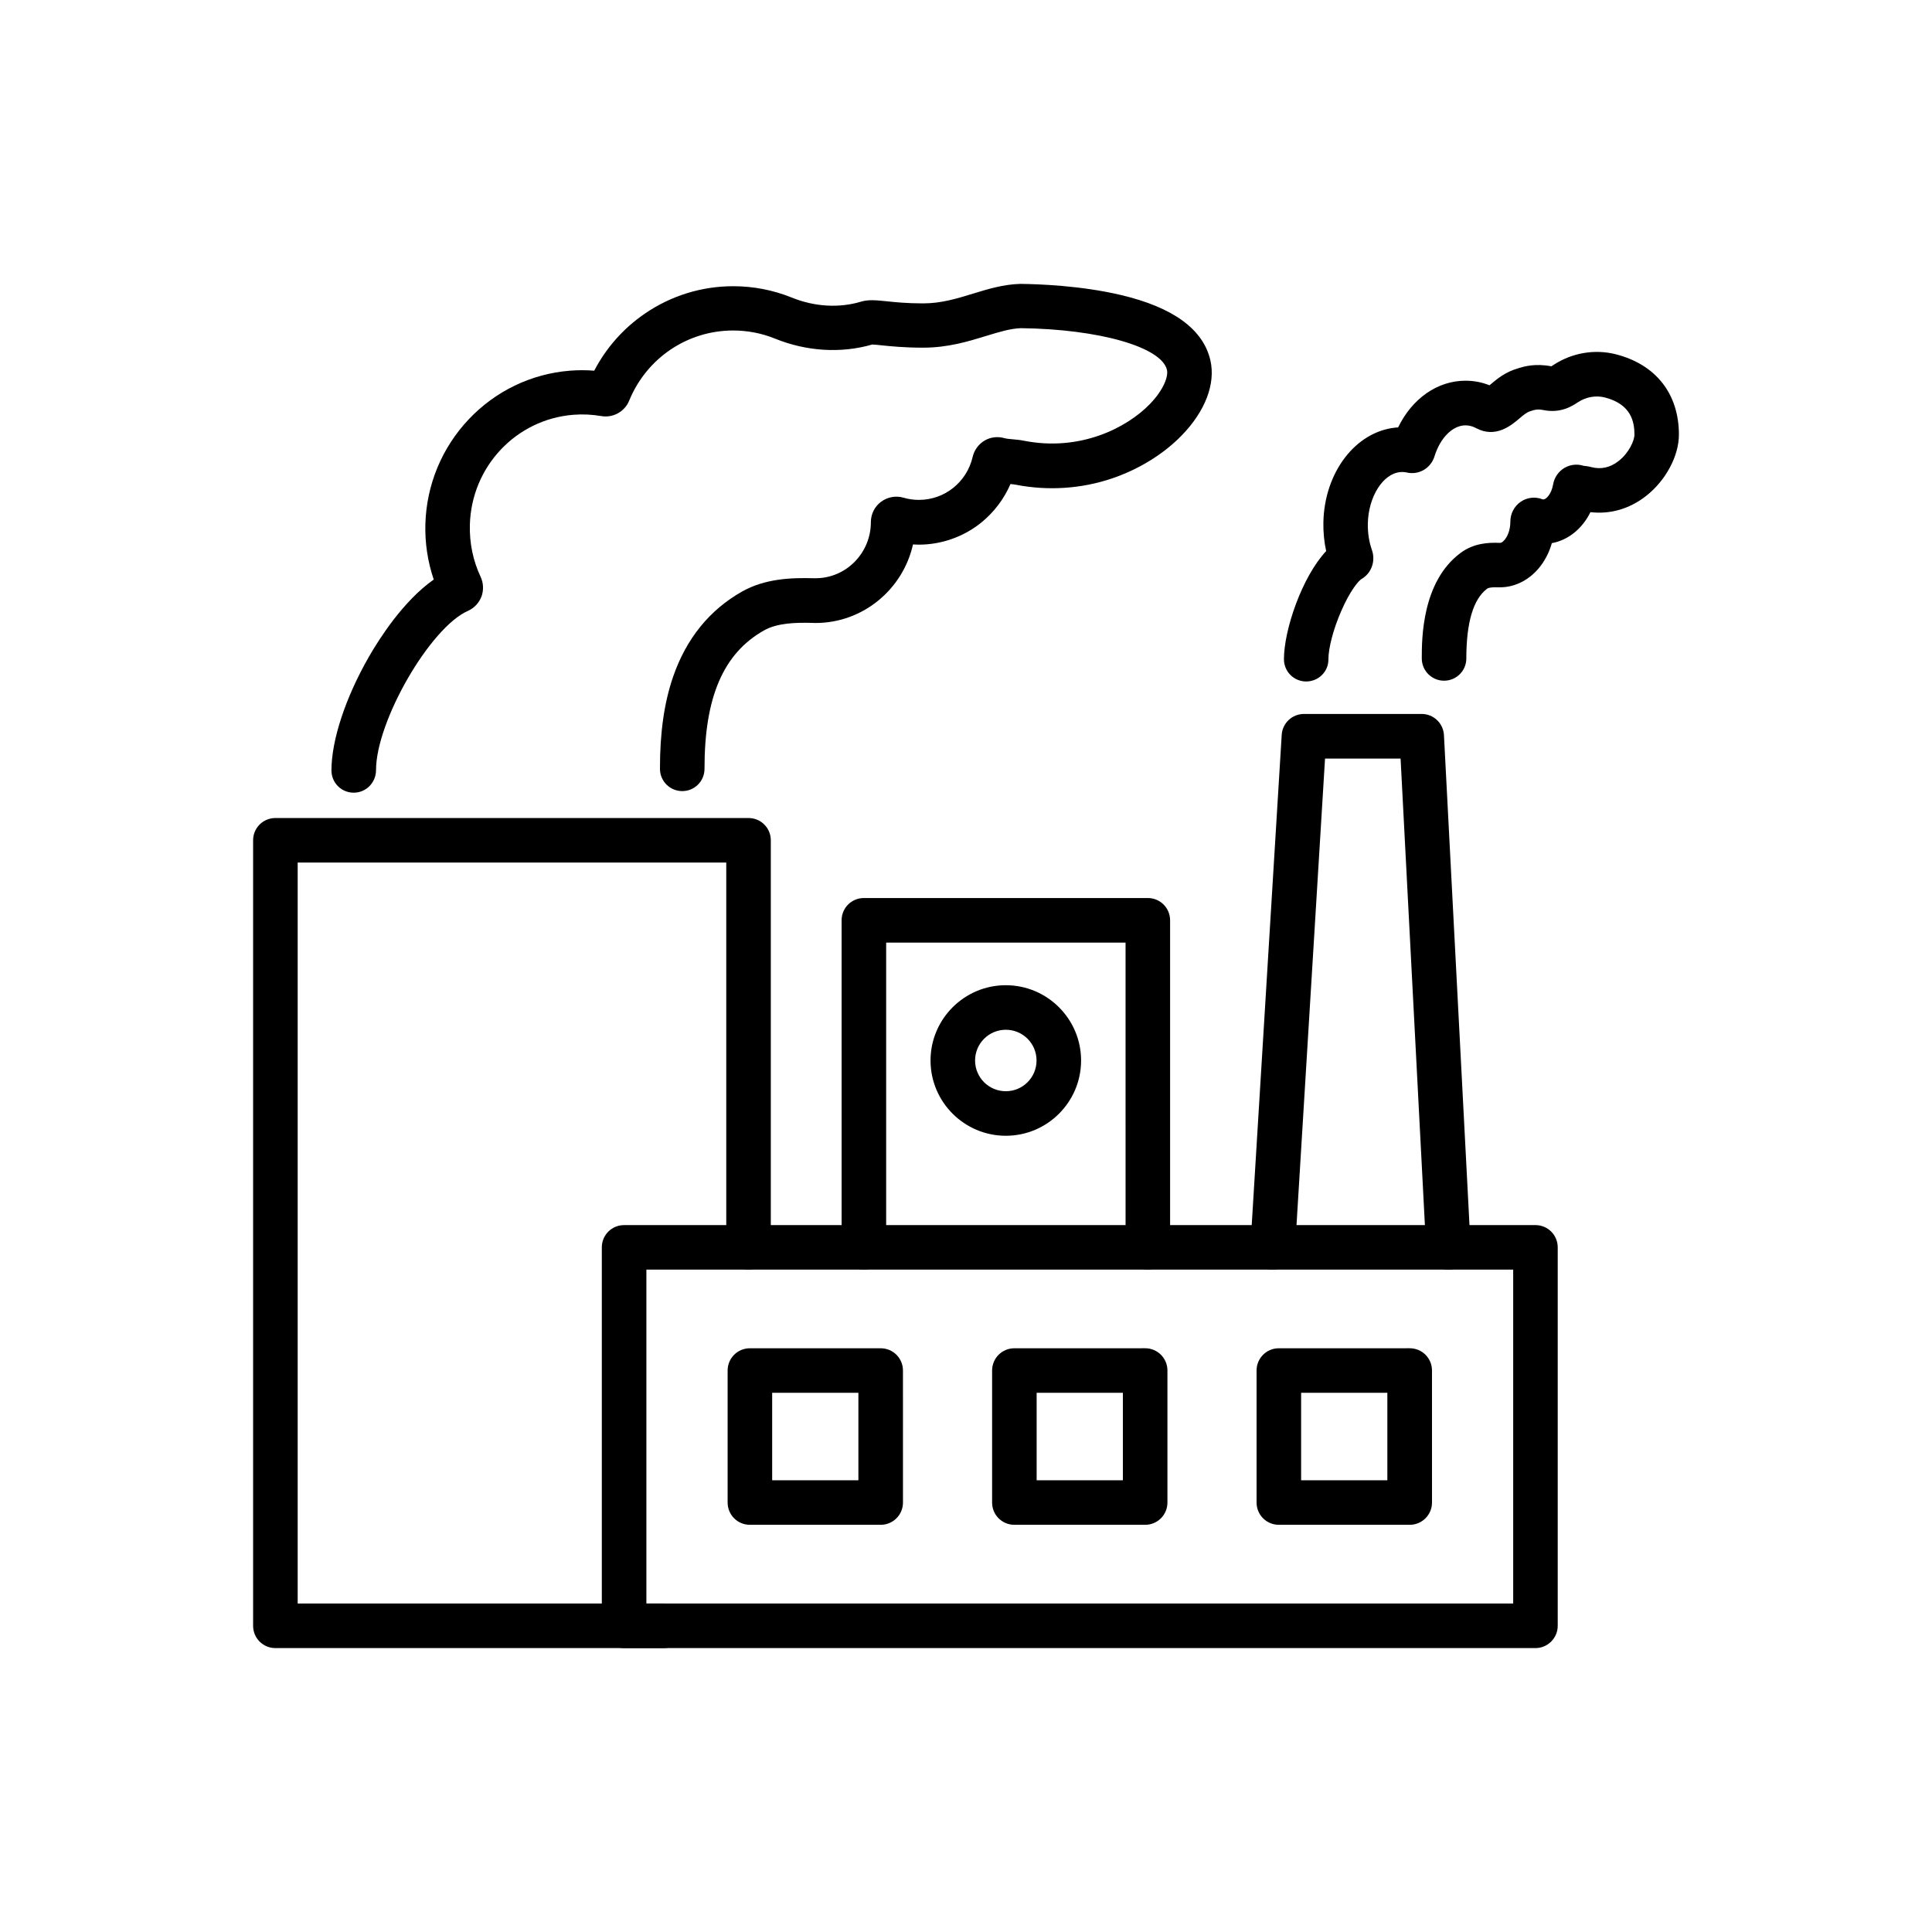
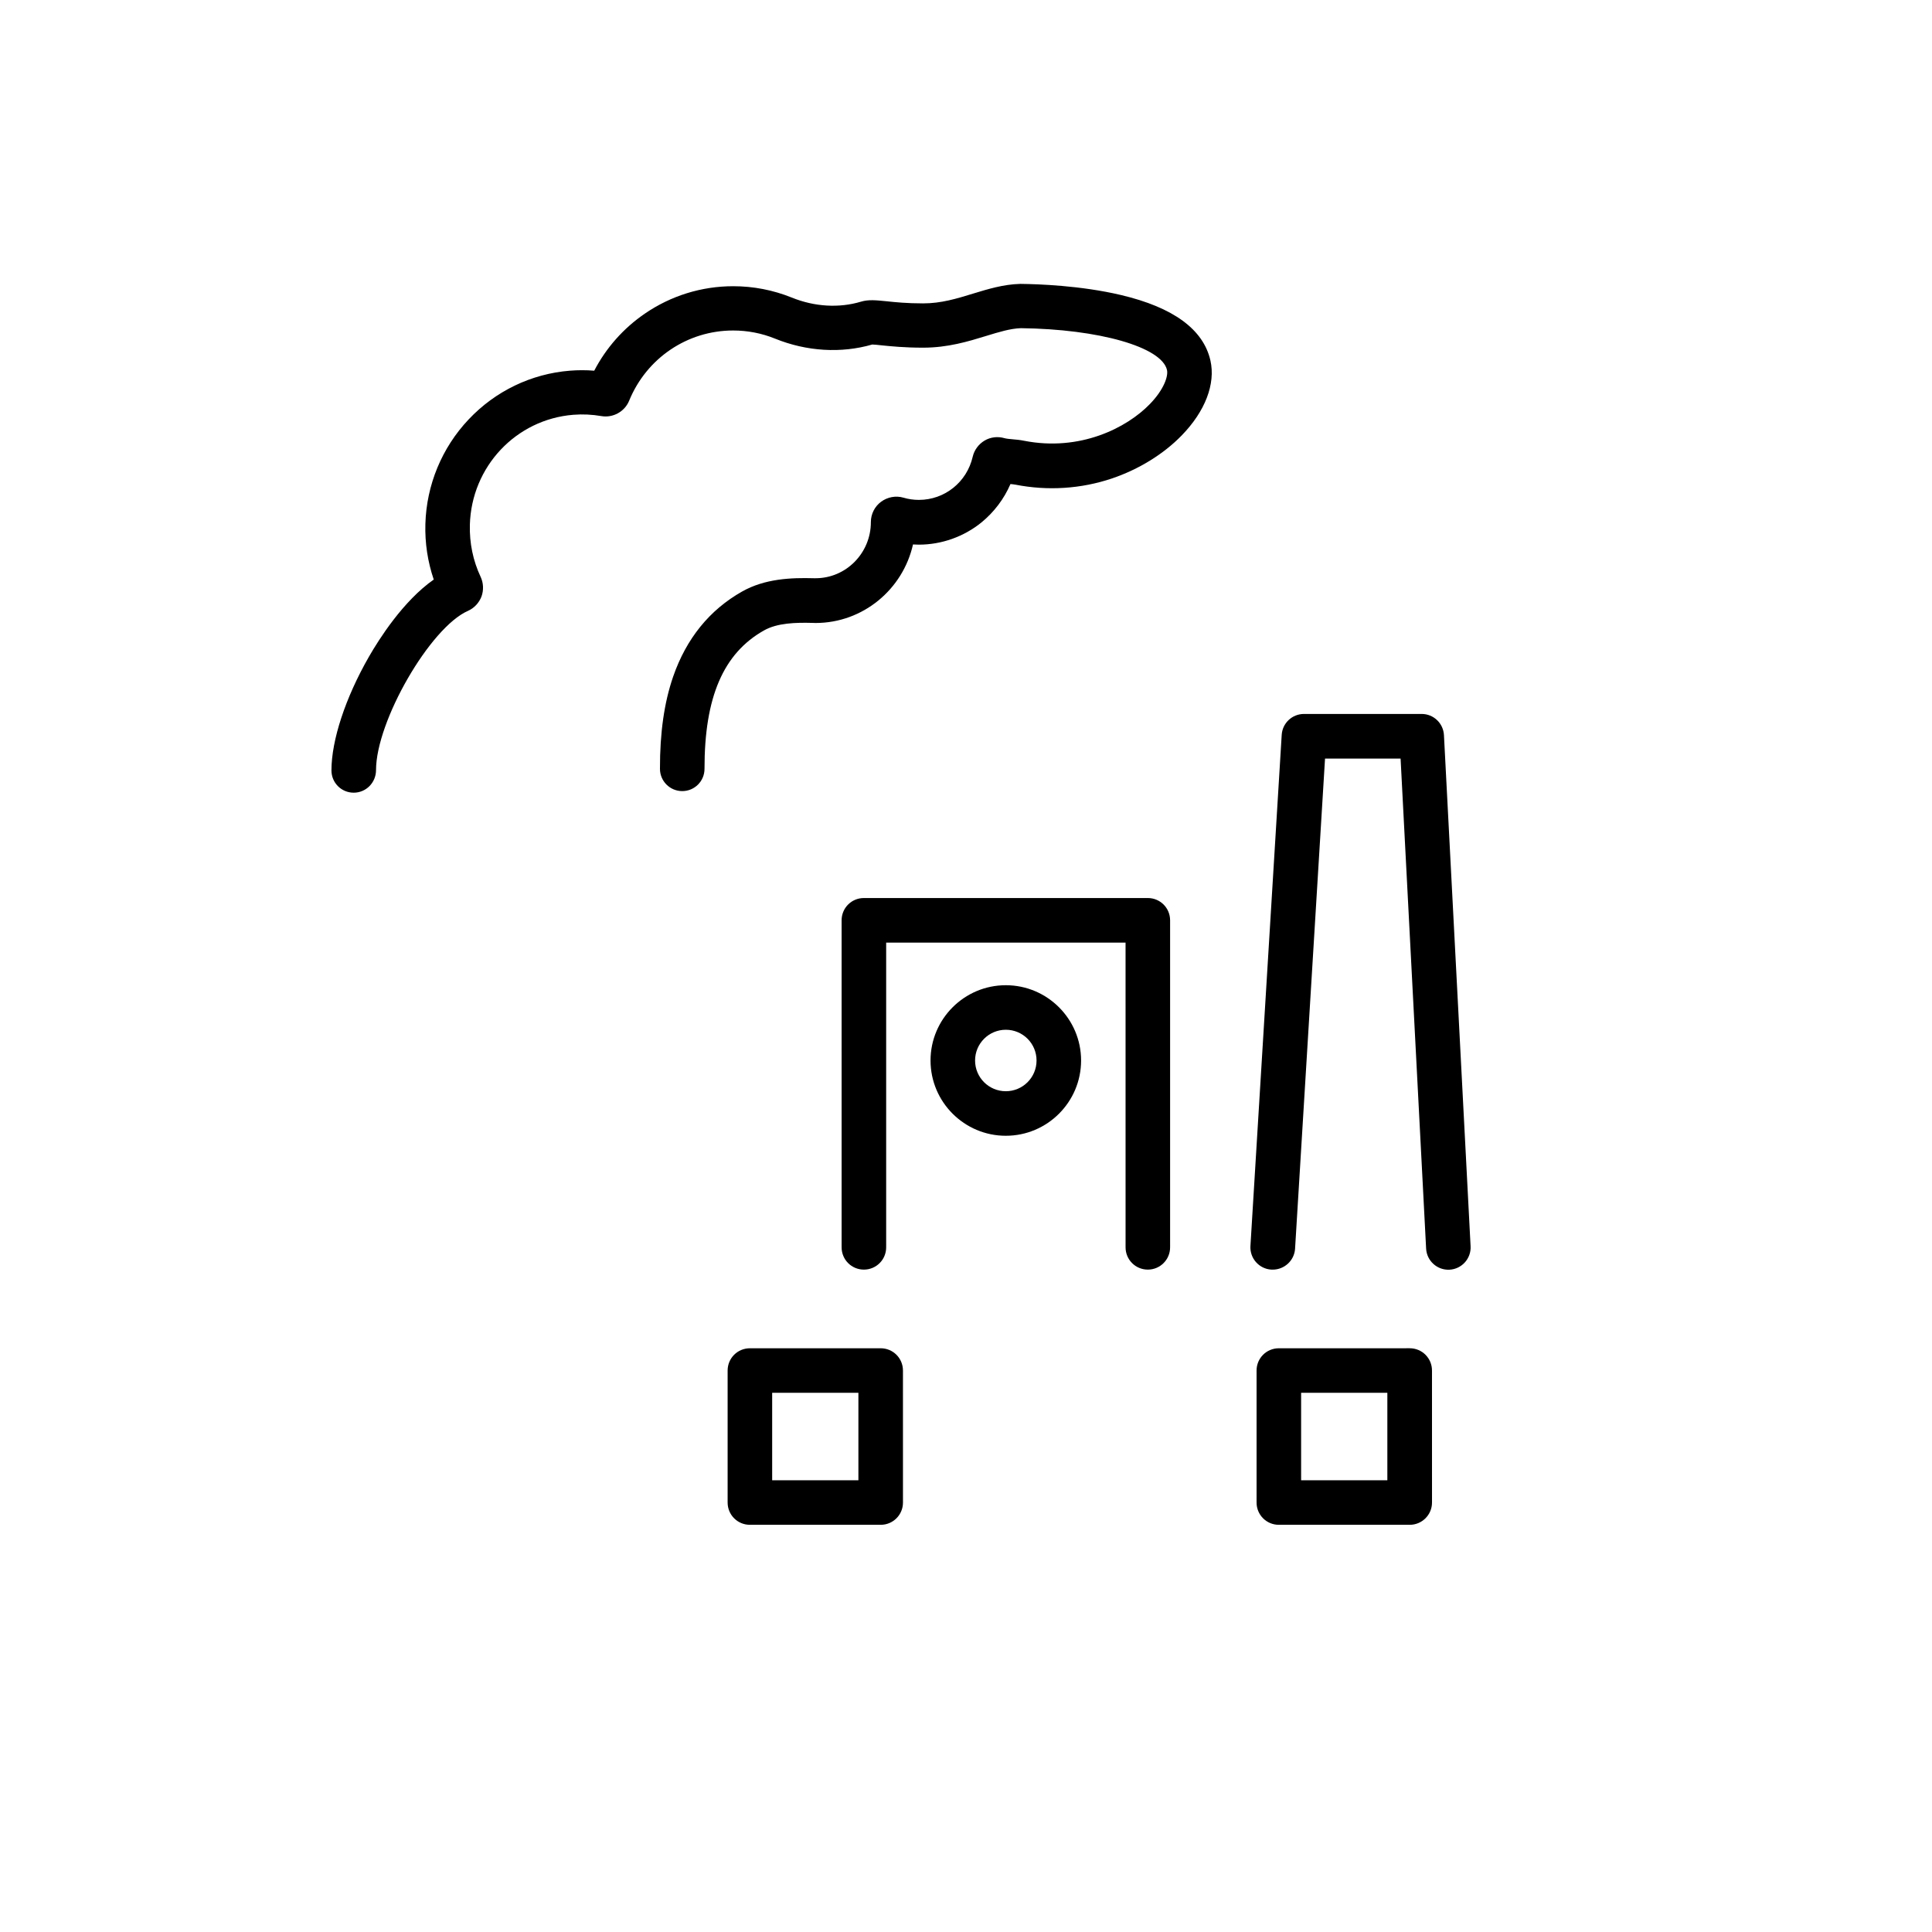
<svg xmlns="http://www.w3.org/2000/svg" fill="#000000" width="800px" height="800px" version="1.1" viewBox="144 144 512 512">
  <g>
    <path d="m237.74 354.07c-3.273 0-5.902-2.633-5.902-5.902 0-8.02 3.715-19.285 9.938-30.137 2.656-4.625 9.078-14.785 17.172-20.441-1.598-4.723-2.363-9.668-2.215-14.762 0.297-10.309 4.356-20.148 11.438-27.652 7.109-7.551 16.652-12.129 26.863-12.941 2.141-0.172 4.305-0.172 6.445 0 3.148-6.051 7.723-11.219 13.383-15.105 6.914-4.746 15.031-7.281 23.445-7.281 5.34 0 10.555 1.008 15.5 3 6.051 2.461 12.57 2.828 18.328 1.105 2.016-0.613 4.012-0.395 6.789-0.121 2.289 0.246 5.41 0.566 9.691 0.566 4.82 0 8.906-1.254 13.234-2.582 3.961-1.207 8.043-2.461 12.496-2.582h0.195c4.43 0.051 15.844 0.418 26.543 2.953 13.852 3.273 21.82 9.102 23.691 17.344 1.402 6.199-1.379 13.457-7.602 19.852-4.82 4.969-11.391 9.004-18.5 11.414-8.168 2.754-17 3.32-25.535 1.648-0.395-0.074-0.859-0.121-1.352-0.172-1.699 3.938-4.356 7.453-7.699 10.184-4.676 3.789-10.578 5.879-16.582 5.879-0.516 0-1.031-0.023-1.551-0.051-2.656 11.883-13.234 20.812-25.828 20.812-0.27 0-0.543 0-0.812-0.023-4.379-0.121-9.324 0-12.84 1.992-10.801 6.078-15.793 17.738-15.77 36.68 0 3.273-2.633 5.902-5.902 5.902-3.246 0-5.902-2.633-5.902-5.902-0.023-9.594 1.133-17.59 3.492-24.43 3.492-10.086 9.645-17.688 18.277-22.559 6.051-3.418 13.012-3.691 19.016-3.519h0.051 0.395c8.094 0 14.66-6.668 14.66-14.859v-0.023c0-2.117 1.008-4.133 2.707-5.387 1.699-1.254 3.91-1.672 5.93-1.082 1.328 0.395 2.707 0.59 4.082 0.59 6.84 0 12.719-4.699 14.27-11.438 0.418-1.797 1.574-3.344 3.148-4.281 1.574-0.934 3.492-1.156 5.266-0.641 0.516 0.148 1.305 0.223 2.164 0.297 0.91 0.074 1.945 0.172 3.051 0.395 14.809 2.902 27.207-3.418 33.309-9.719 3.664-3.766 4.922-7.332 4.551-9.027-1.379-6.102-18.008-10.848-38.719-11.094-2.805 0.098-5.781 1.008-9.227 2.066-4.723 1.453-10.109 3.102-16.703 3.102-4.894 0-8.512-0.367-10.922-0.613-0.91-0.098-2.016-0.223-2.535-0.223-8.266 2.387-17.391 1.844-25.805-1.574-3.519-1.426-7.258-2.141-11.07-2.141-12.102 0-22.926 7.305-27.551 18.598-1.18 2.902-4.281 4.625-7.379 4.082-2.434-0.418-4.922-0.543-7.406-0.344-15.203 1.207-27.012 13.75-27.43 29.176-0.121 4.82 0.836 9.473 2.856 13.777 0.762 1.625 0.836 3.519 0.223 5.215-0.641 1.672-1.945 3.074-3.566 3.789-10.035 4.402-24.379 29.25-24.379 42.215-0.012 3.344-2.668 5.977-5.914 5.977zm62.062-108.29m5.562-3.074h0.023-0.023z" />
-     <path d="m490.16 324.6c-3.273 0-5.902-2.633-5.902-5.902 0-7.75 4.773-21.797 11.191-28.66-0.543-2.461-0.789-5.019-0.738-7.625 0.27-13.211 8.488-23.984 19.09-25.094 0.246-0.023 0.469-0.051 0.715-0.051 3.715-7.652 10.406-12.375 17.859-12.375 2.188 0 4.305 0.395 6.348 1.207 0.074-0.051 0.121-0.098 0.195-0.148 1.699-1.453 4.035-3.418 7.453-4.356 0.051-0.023 0.098-0.023 0.148-0.051 1.277-0.395 4.281-1.305 8.609-0.469 0.195-0.121 0.469-0.297 0.566-0.367 4.922-3.223 10.973-4.254 16.582-2.805 10.578 2.731 16.652 10.48 16.652 21.277 0 5.707-3.543 12.277-8.832 16.359-4.328 3.344-9.422 4.797-14.613 4.184-2.164 4.402-5.902 7.43-10.234 8.215-0.613 2.215-1.625 4.231-2.926 5.977-2.731 3.641-6.691 5.731-10.824 5.731h-0.418-0.051c-1.551-0.051-2.535 0.051-2.926 0.367-3.664 2.731-5.512 8.953-5.512 18.477 0 3.273-2.633 5.902-5.902 5.902-3.246 0-5.902-2.633-5.902-5.902 0-5.019-0.023-20.297 10.258-27.945 3.492-2.609 7.379-2.805 10.406-2.68h0.074c0.934 0 2.731-2.188 2.731-5.609 0-2.141 1.031-4.109 2.754-5.289 1.699-1.156 3.836-1.402 5.731-0.664 0.121 0.051 0.223 0.051 0.27 0.051 0.688 0 2.117-1.328 2.582-3.984 0.32-1.871 1.453-3.492 3.102-4.43 1.523-0.859 3.344-1.031 4.992-0.492 0.074 0 0.172 0.023 0.246 0.023 0.441 0.051 1.082 0.121 1.797 0.32 2.559 0.664 4.969 0.121 7.16-1.574 2.781-2.141 4.254-5.461 4.254-7.035 0-3.344-0.812-8.02-7.797-9.84-2.41-0.613-4.992-0.172-7.133 1.23-1.598 1.059-4.602 3.027-9.25 2.09-1.477-0.297-2.312-0.051-2.977 0.172-0.172 0.051-0.344 0.098-0.469 0.148-0.887 0.246-1.895 1.082-2.953 1.992-2.016 1.699-6.199 5.266-11.391 2.484-0.91-0.492-1.844-0.738-2.805-0.738-3.394 0-6.691 3.297-8.215 8.215-0.984 3.172-4.156 5.019-7.356 4.281-0.566-0.121-1.18-0.172-1.797-0.098-4.551 0.469-8.363 6.566-8.512 13.605-0.051 2.434 0.32 4.871 1.082 7.035 1.031 2.926-0.121 6.176-2.781 7.699-0.738 0.441-3.051 3.102-5.41 8.609-2.043 4.699-3.344 9.668-3.344 12.719 0.027 3.184-2.629 5.812-5.879 5.812zm8.734-37.414c-0.023 0-0.023 0.023-0.051 0.023 0.027-0.023 0.027-0.023 0.051-0.023zm65.02-19.68h0.023-0.023zm-44.527-9.867c0.023 0 0.051 0 0.051 0.023-0.027-0.023-0.051-0.023-0.051-0.023z" />
-     <path d="m319.93 580.76h-102.95c-3.273 0-5.902-2.633-5.902-5.902v-208.17c0-3.273 2.633-5.902 5.902-5.902h125.39c3.273 0 5.902 2.633 5.902 5.902v107.87c0 3.273-2.633 5.902-5.902 5.902-3.273 0-5.902-2.633-5.902-5.902v-101.97h-113.58v196.36h97.047c3.273 0 5.902 2.633 5.902 5.902 0 3.273-2.633 5.906-5.902 5.906z" />
    <path d="m481.28 480.46h-0.367c-3.246-0.195-5.731-3-5.535-6.25l8.289-135.47c0.195-3.125 2.781-5.535 5.902-5.535h31.191c3.148 0 5.731 2.461 5.902 5.609l7.059 135.47c0.172 3.246-2.336 6.027-5.586 6.199-3.246 0.172-6.027-2.336-6.199-5.586l-6.766-129.86h-20.023l-7.945 129.94c-0.215 3.078-2.824 5.488-5.922 5.488z" />
-     <path d="m550.92 580.76h-241.53c-3.273 0-5.902-2.633-5.902-5.902v-100.29c0-3.273 2.633-5.902 5.902-5.902h241.52c3.273 0 5.902 2.633 5.902 5.902v100.29c0.004 3.242-2.652 5.902-5.898 5.902zm-235.62-11.809h229.71v-88.488h-229.71z" />
    <path d="m517.59 548.09h-34.684c-3.273 0-5.902-2.633-5.902-5.902v-34.98c0-3.273 2.633-5.902 5.902-5.902l34.684-0.004c3.273 0 5.902 2.633 5.902 5.902l0.004 34.984c0 3.269-2.656 5.902-5.906 5.902zm-28.781-11.809h22.852v-23.172h-22.852z" />
-     <path d="m447.48 548.09h-34.66c-3.273 0-5.902-2.633-5.902-5.902v-34.98c0-3.273 2.633-5.902 5.902-5.902l34.66-0.004c3.273 0 5.902 2.633 5.902 5.902v34.984c0 3.269-2.629 5.902-5.902 5.902zm-28.758-11.809h22.852v-23.172h-22.852z" />
    <path d="m377.39 548.09h-34.66c-3.273 0-5.902-2.633-5.902-5.902v-34.98c0-3.273 2.633-5.902 5.902-5.902h34.66c3.273 0 5.902 2.633 5.902 5.902l0.004 34.98c0 3.269-2.633 5.902-5.906 5.902zm-28.758-11.809h22.852v-23.172h-22.852z" />
    <path d="m448.19 480.46c-3.273 0-5.902-2.633-5.902-5.902l-0.004-80.762h-63.441v80.762c0 3.273-2.633 5.902-5.902 5.902-3.273 0-5.902-2.633-5.902-5.902l-0.004-86.668c0-3.273 2.633-5.902 5.902-5.902h75.25c3.273 0 5.902 2.633 5.902 5.902v86.668c0.004 3.246-2.629 5.902-5.898 5.902z" />
    <path d="m410.55 444.99c-10.996 0-19.949-8.953-19.949-19.949 0-10.996 8.953-19.949 19.949-19.949 10.996 0 19.949 8.953 19.949 19.949 0.004 10.996-8.953 19.949-19.949 19.949zm0-28.094c-4.477 0-8.145 3.641-8.145 8.145 0 4.5 3.641 8.145 8.145 8.145 4.5 0 8.145-3.641 8.145-8.145 0-4.504-3.641-8.145-8.145-8.145z" />
  </g>
</svg>